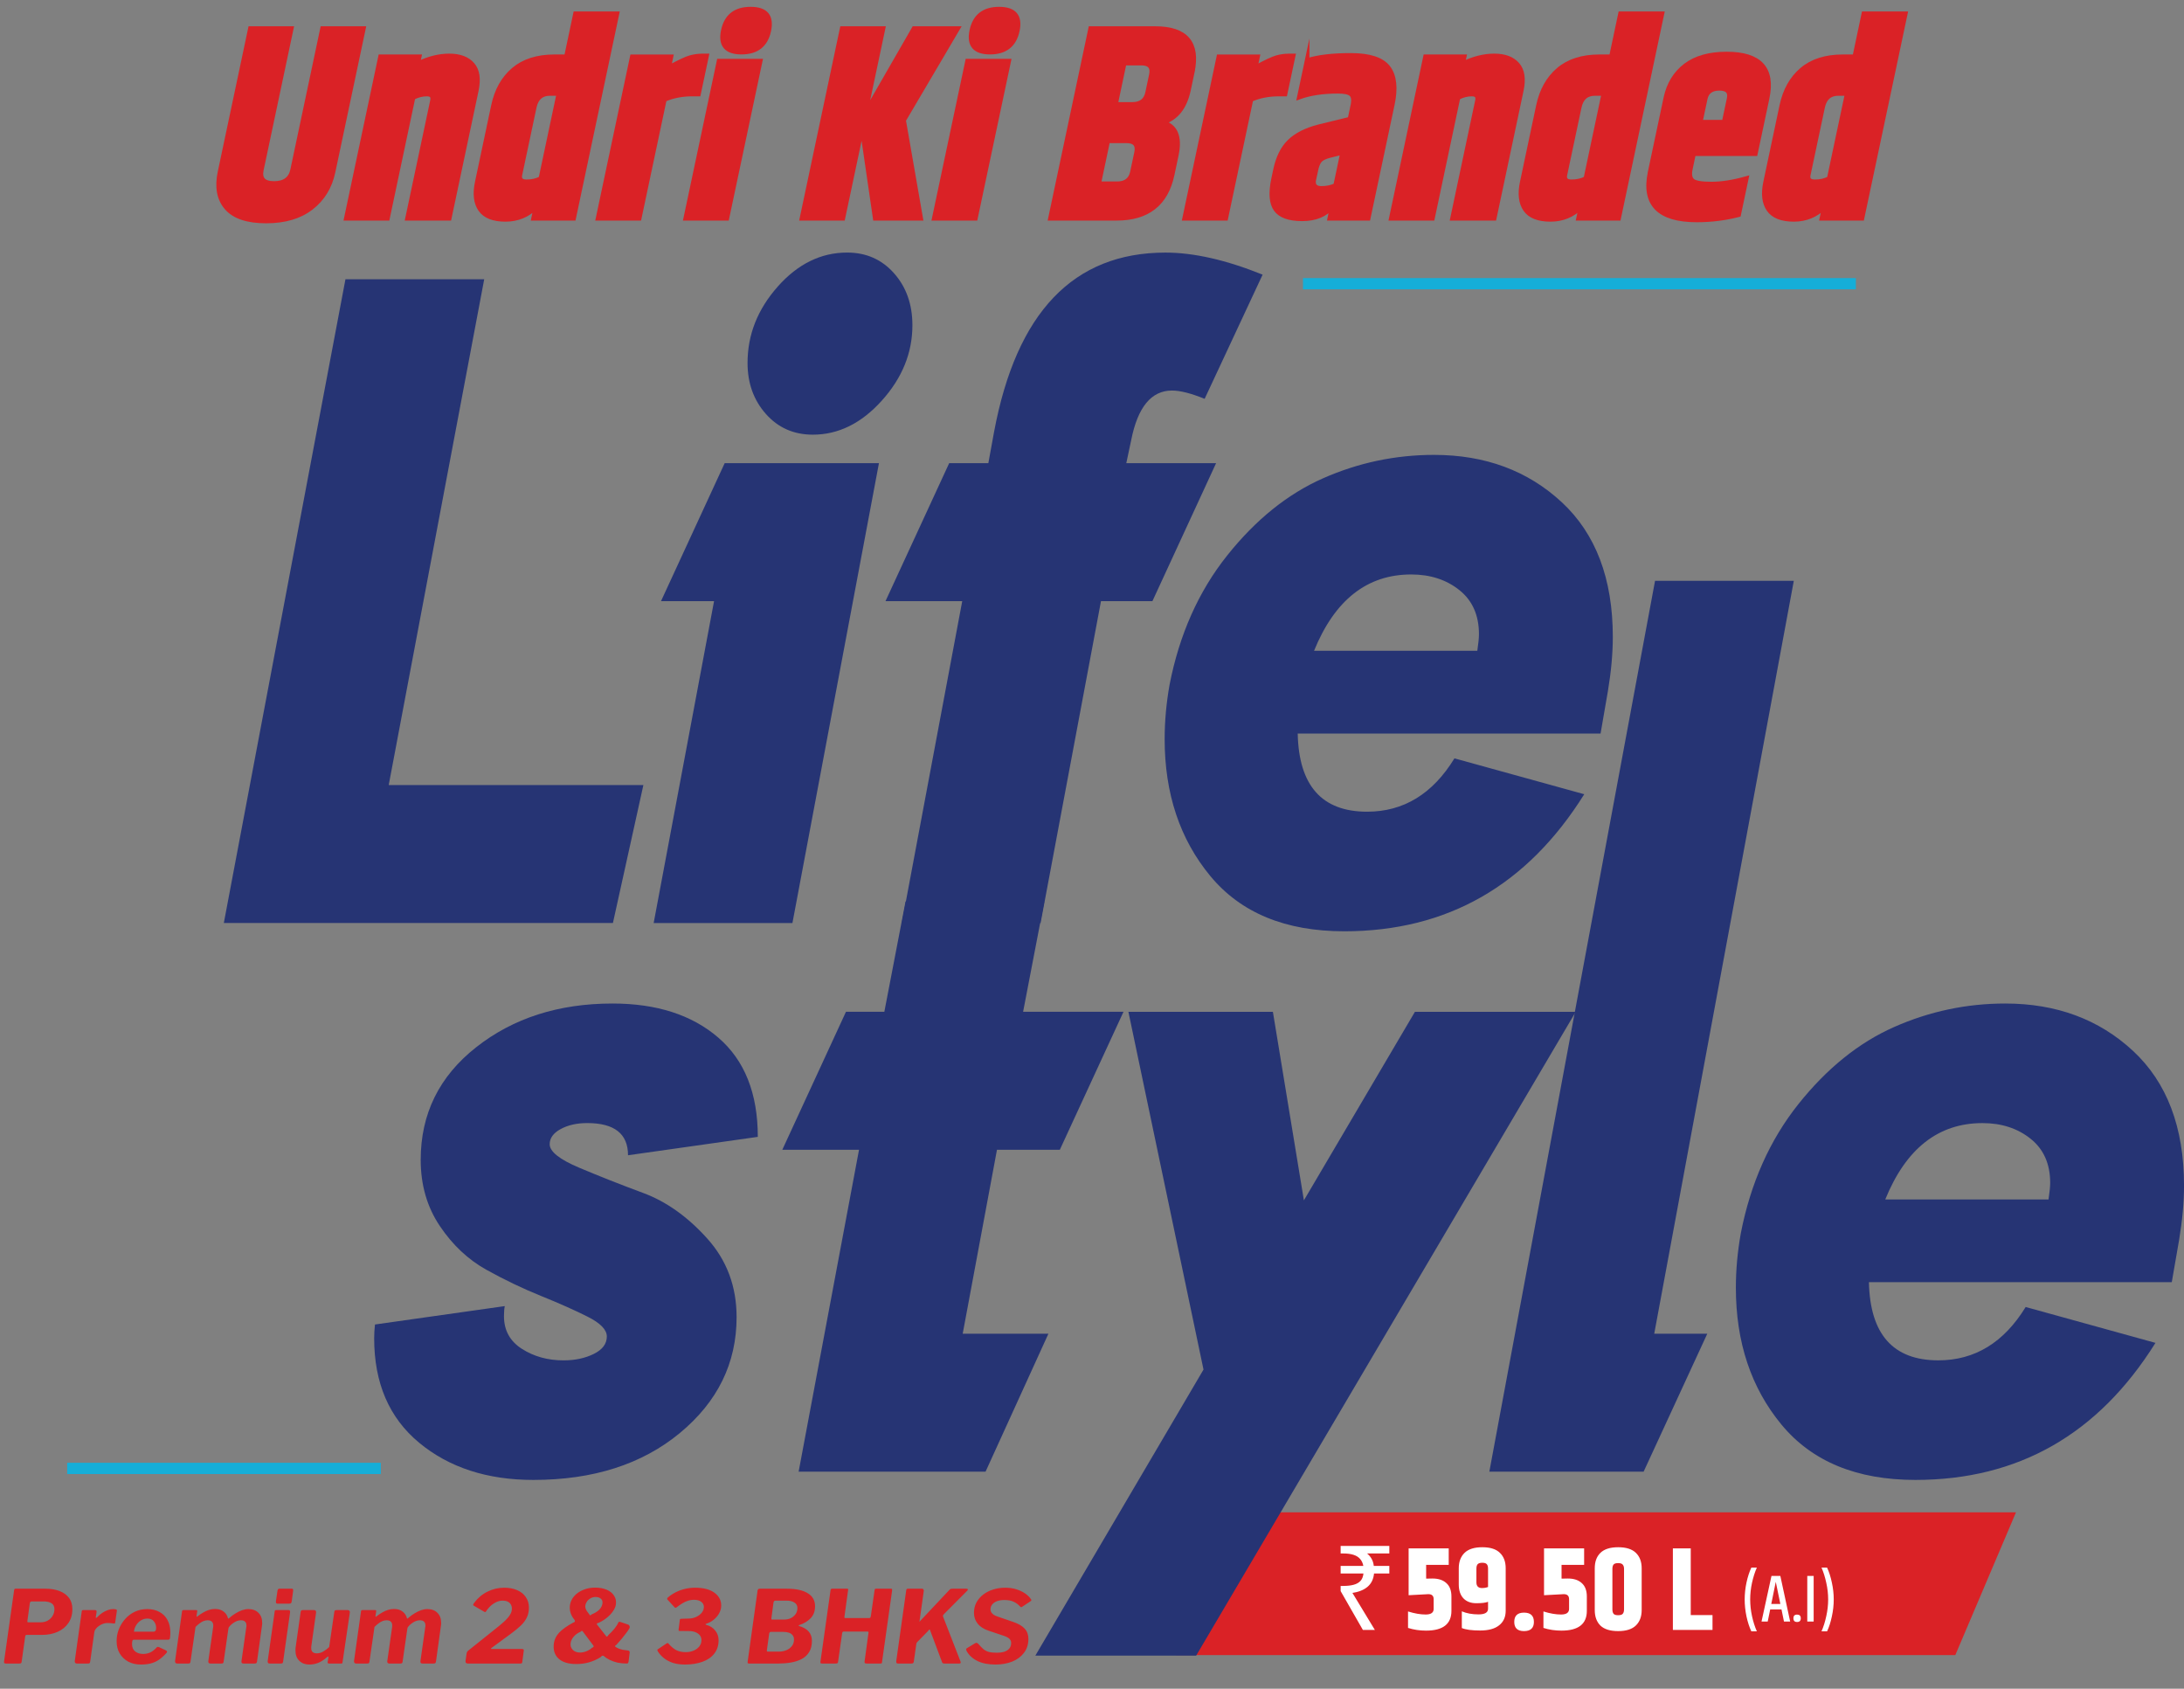
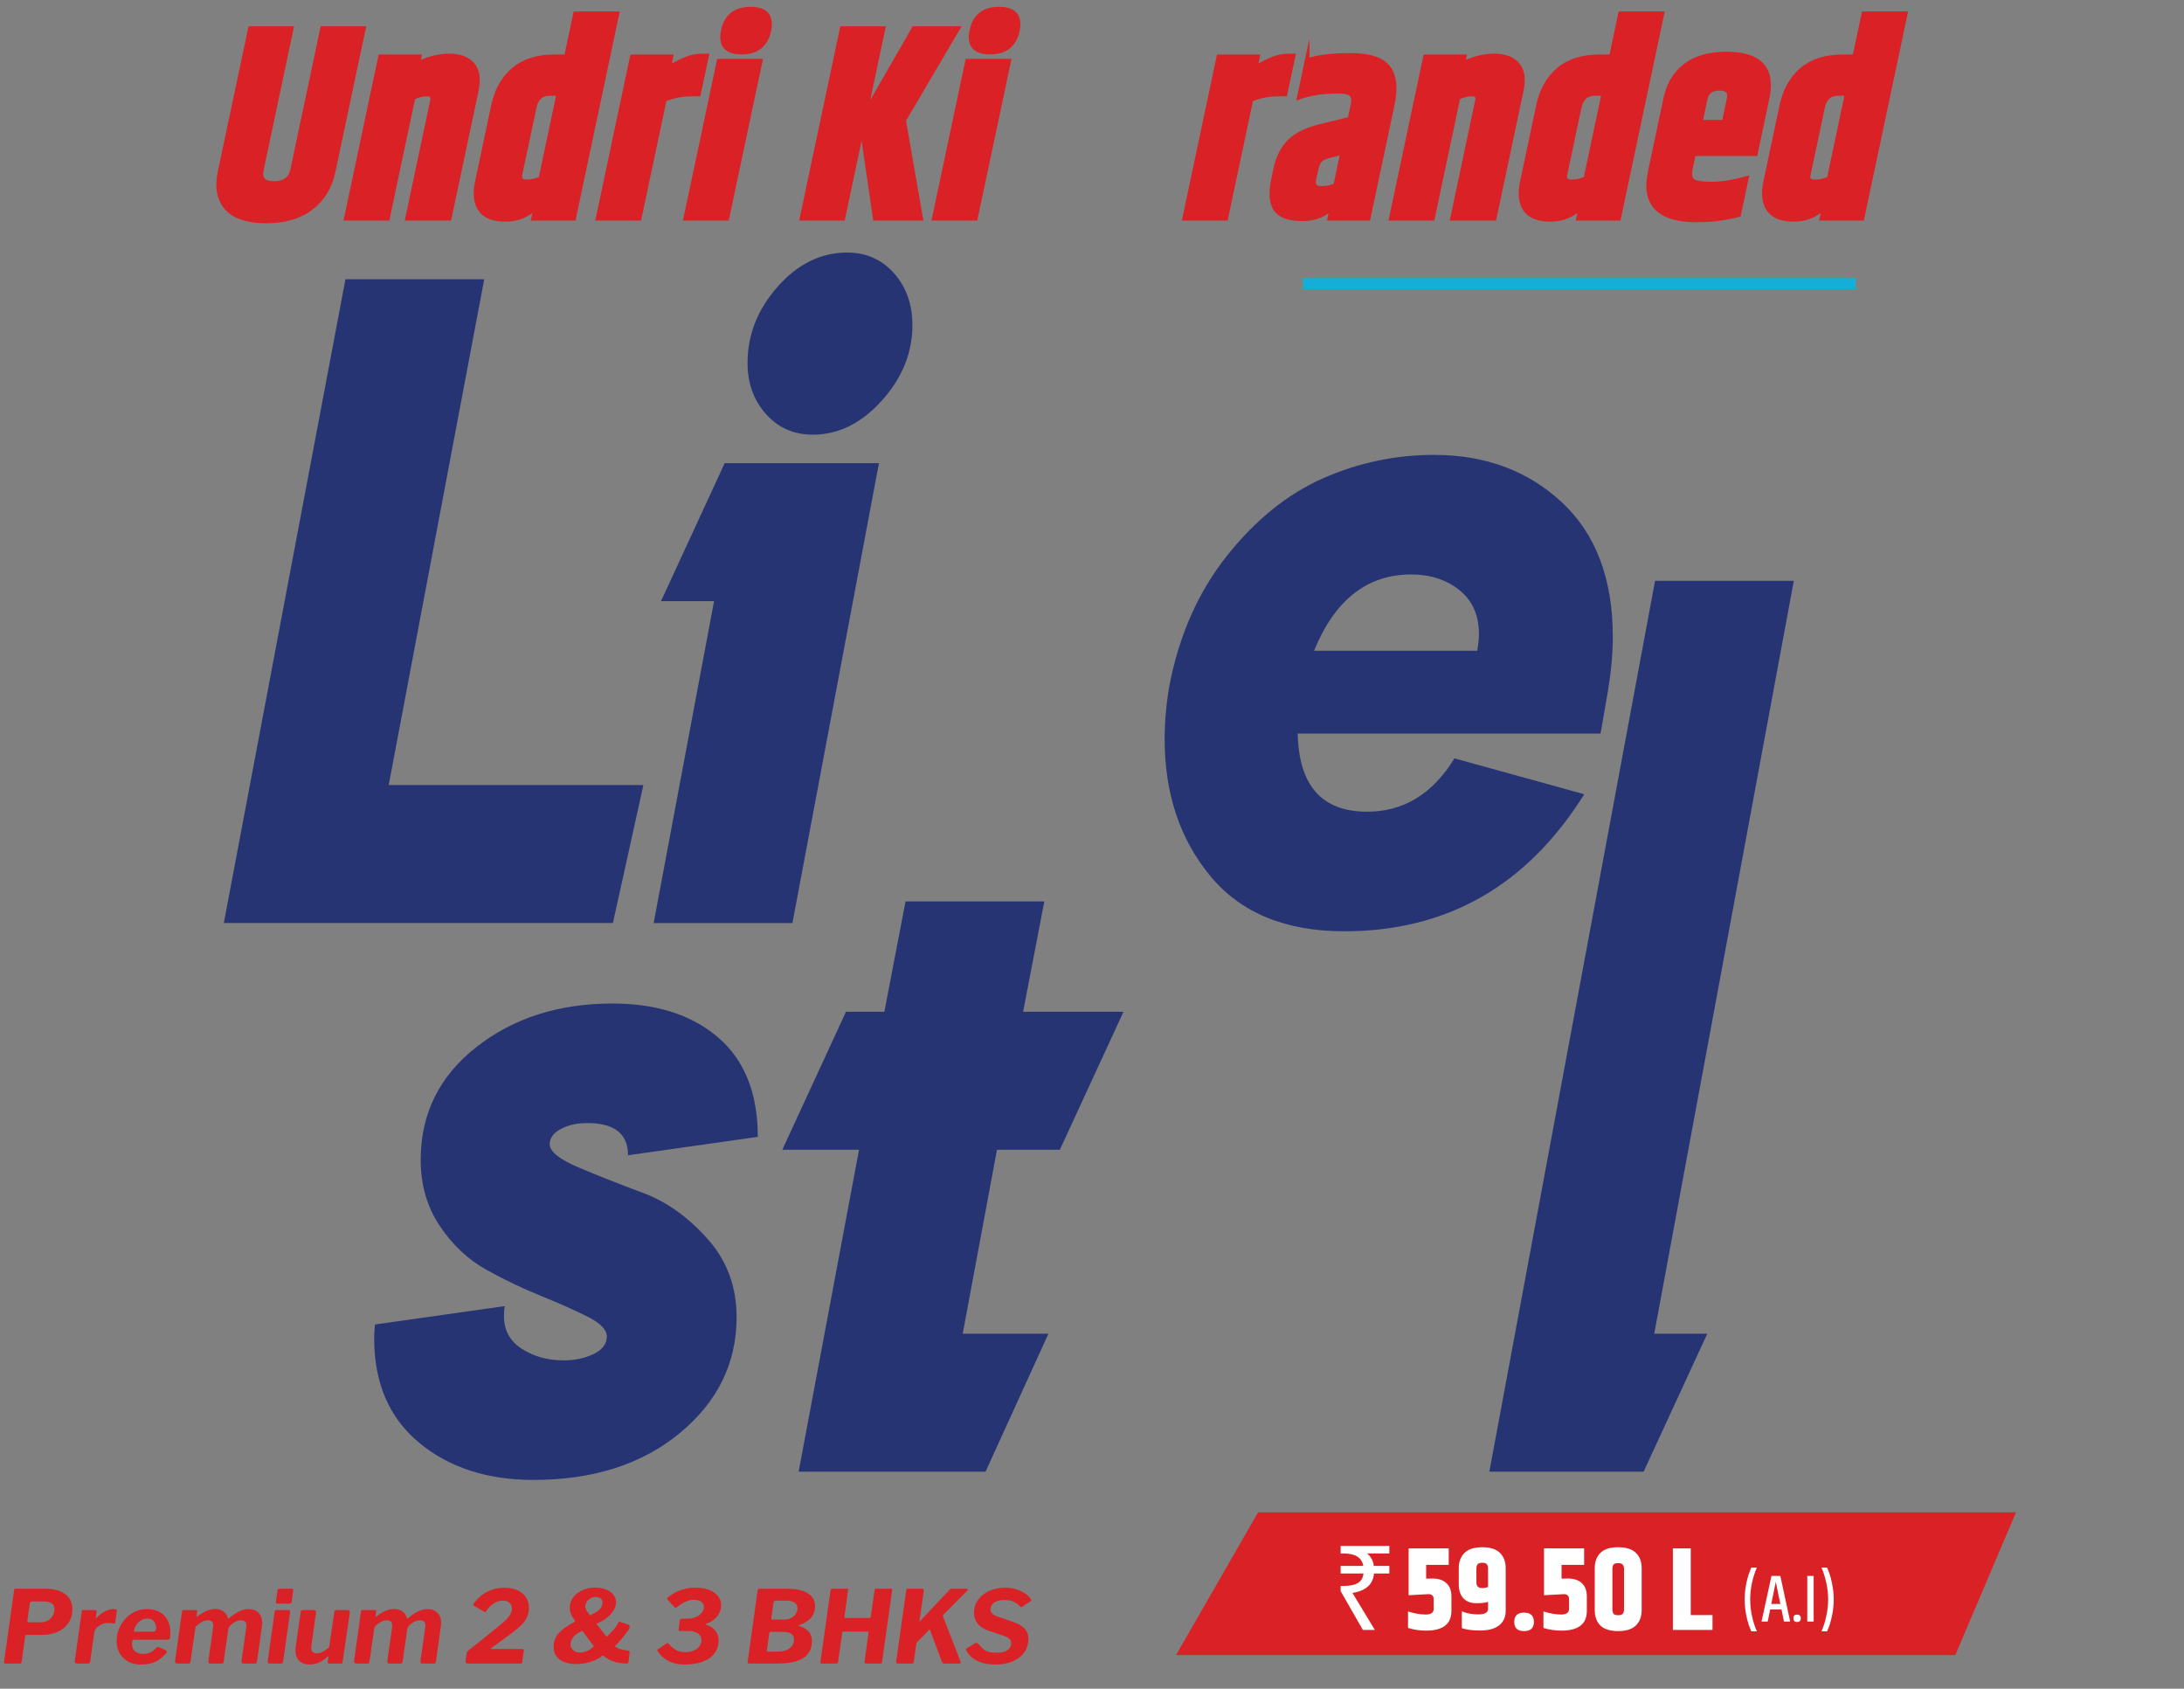
<svg xmlns="http://www.w3.org/2000/svg" width="260" height="201" viewBox="0 0 260 201" fill="none">
  <rect x="0" y="0" width="260" height="201" fill="#808080" stroke="none" />
  <path d="M232.773 197H140L149.776 180H240L232.773 197Z" fill="#DA2226" />
  <path d="M220.937 33.1H155.117V34.44H220.937V33.1Z" fill="#15AED8" />
  <path d="M46.276 93.441H76.593L72.966 109.86H26.646L41.126 33.236H57.645L46.276 93.441Z" fill="#263474" />
  <path d="M86.27 55.13H104.636L94.337 109.864H77.817L85.007 71.55H78.691L86.27 55.13ZM92.586 34.111C94.982 31.411 97.736 30.061 100.845 30.061C103.114 30.061 104.977 30.881 106.432 32.525C107.891 34.166 108.62 36.23 108.62 38.71C108.62 41.995 107.406 44.985 104.977 47.685C102.548 50.386 99.811 51.736 96.765 51.736C94.497 51.736 92.634 50.915 91.178 49.271C89.72 47.63 88.994 45.605 88.994 43.196C88.994 39.84 90.192 36.811 92.589 34.111H92.586Z" fill="#263474" />
-   <path d="M131.07 71.55L123.88 109.864H107.361L114.551 71.55H105.417L112.996 55.13H117.66L118.341 51.409C120.998 37.179 127.799 30.064 138.748 30.064C142.118 30.064 145.97 30.939 150.311 32.69L143.41 47.469C141.791 46.813 140.496 46.484 139.522 46.484C137.062 46.484 135.442 48.454 134.665 52.394L134.083 55.13H144.772L137.193 71.55H131.07Z" fill="#263474" />
  <path d="M188.599 94.535C181.798 105.41 172.272 110.846 160.029 110.846C153.032 110.846 147.721 108.656 144.091 104.276C140.464 99.897 138.649 94.461 138.649 87.966C138.649 85.851 138.845 83.697 139.233 81.507C140.4 75.522 142.684 70.397 146.083 66.127C149.485 61.857 153.289 58.792 157.5 56.932C161.712 55.072 166.117 54.142 170.717 54.142C176.805 54.142 181.875 56.021 185.926 59.777C189.974 63.537 192.001 68.882 192.001 75.813C192.001 77.783 191.805 79.937 191.416 82.272L190.543 87.308H154.49C154.619 93.512 157.372 96.612 162.75 96.612C167.09 96.612 170.557 94.497 173.149 90.263L188.599 94.532V94.535ZM156.434 77.46H175.87C175.999 76.585 176.066 75.929 176.066 75.49C176.066 73.229 175.289 71.475 173.734 70.235C172.179 68.995 170.268 68.375 167.999 68.375C162.753 68.375 158.898 71.404 156.434 77.46Z" fill="#263474" />
  <path d="M60.093 155.458C60.029 155.748 59.997 156.152 59.997 156.662C59.997 158.342 60.71 159.637 62.133 160.548C63.56 161.458 65.211 161.917 67.09 161.917C68.453 161.917 69.651 161.662 70.685 161.151C71.723 160.641 72.24 159.947 72.24 159.072C72.24 158.267 71.479 157.486 69.956 156.717C68.433 155.952 66.586 155.131 64.417 154.253C62.246 153.378 60.077 152.338 57.905 151.133C55.734 149.928 53.889 148.194 52.367 145.933C50.844 143.672 50.083 141.043 50.083 138.053C50.083 132.578 52.286 128.108 56.691 124.643C61.096 121.177 66.506 119.443 72.918 119.443C78.164 119.443 82.36 120.793 85.502 123.493C88.644 126.193 90.215 130.133 90.215 135.314L74.765 137.504C74.765 134.949 73.146 133.673 69.908 133.673C68.677 133.673 67.624 133.909 66.75 134.384C65.876 134.858 65.439 135.459 65.439 136.189C65.439 137.064 66.605 137.994 68.938 138.98C71.27 139.965 73.811 140.969 76.564 141.99C79.318 143.01 81.859 144.819 84.191 147.409C86.524 149.999 87.69 153.119 87.69 156.769C87.69 162.243 85.438 166.839 80.937 170.563C76.436 174.283 70.621 176.147 63.495 176.147C57.989 176.147 53.453 174.668 49.89 171.713C46.327 168.757 44.544 164.617 44.544 159.288C44.544 158.778 44.576 158.229 44.64 157.647L60.09 155.458H60.093Z" fill="#263474" />
  <path d="M105.279 120.428L107.804 107.293H124.323L121.798 120.428H133.749L126.171 136.848H118.688L114.608 158.742H124.812L117.329 175.162H95.076L102.265 136.848H93.132L100.71 120.428H105.279Z" fill="#263474" />
-   <path d="M123.257 197.056L143.275 163.012L134.334 120.431H151.535L155.226 142.871L168.443 120.431H187.587L142.401 197.056H123.257Z" fill="#263474" />
  <path d="M195.67 175.162H177.303L197.029 69.134H213.548L196.933 158.742H203.249L195.67 175.162Z" fill="#263474" />
-   <path d="M256.601 159.837C249.8 170.711 240.274 176.147 228.031 176.147C221.034 176.147 215.723 173.957 212.093 169.578C208.466 165.198 206.651 159.763 206.651 153.268C206.651 151.152 206.847 148.998 207.236 146.808C208.402 140.824 210.686 135.698 214.085 131.428C217.487 127.159 221.291 124.094 225.503 122.234C229.714 120.373 234.119 119.443 238.719 119.443C244.807 119.443 249.877 121.323 253.928 125.079C257.976 128.838 260.003 134.183 260.003 141.114C260.003 143.085 259.807 145.239 259.419 147.574L258.545 152.609H222.492C222.621 158.813 225.374 161.914 230.752 161.914C235.092 161.914 238.559 159.798 241.151 155.564L256.601 159.834V159.837ZM224.436 142.762H243.873C244.001 141.886 244.069 141.231 244.069 140.791C244.069 138.531 243.291 136.777 241.736 135.537C240.181 134.296 238.27 133.676 236.002 133.676C230.755 133.676 226.9 136.706 224.436 142.762Z" fill="#263474" />
  <path d="M38.398 3.403H43.259L39.645 20.472C39.269 22.252 38.401 23.669 37.042 24.722C35.683 25.775 33.9 26.302 31.684 26.302C29.467 26.302 27.906 25.782 26.993 24.738C26.081 23.695 25.814 22.274 26.197 20.472L29.811 3.403H34.671L31.112 20.213C30.881 21.299 31.388 21.841 32.631 21.841C33.875 21.841 34.61 21.299 34.839 20.213L38.398 3.403Z" fill="#DA2226" stroke="#DA2226" stroke-width="0.55" stroke-miterlimit="10" />
  <path d="M49.723 7.605C51.001 6.975 52.254 6.658 53.488 6.658C54.722 6.658 55.634 7.001 56.235 7.685C56.836 8.37 56.99 9.397 56.701 10.763L53.478 25.979H48.521L51.49 11.971C51.599 11.451 51.374 11.19 50.812 11.19C50.25 11.19 49.7 11.332 49.167 11.613L46.124 25.979H41.232L45.302 6.759H49.903L49.723 7.605Z" fill="#DA2226" stroke="#DA2226" stroke-width="0.55" stroke-miterlimit="10" />
  <path d="M68.517 1.643H73.442L68.288 25.979H63.524L63.813 24.609C62.824 25.607 61.609 26.108 60.173 26.108C58.737 26.108 57.745 25.717 57.198 24.935C56.652 24.154 56.524 23.069 56.819 21.677L58.744 12.588C59.129 10.763 59.929 9.336 61.14 8.306C62.352 7.275 63.974 6.759 66.004 6.759H67.431L68.513 1.643H68.517ZM66.541 11.122H65.471C64.456 11.122 63.833 11.665 63.601 12.75L61.895 20.795C61.776 21.36 62.04 21.641 62.689 21.641C63.338 21.641 63.903 21.512 64.391 21.25L66.538 11.119L66.541 11.122Z" fill="#DA2226" stroke="#DA2226" stroke-width="0.55" stroke-miterlimit="10" />
  <path d="M83.561 6.662H84.111L83.15 11.19H82.405C81.194 11.19 80.089 11.406 79.089 11.842L76.095 25.982H71.202L75.273 6.762H79.873L79.597 8.067C80.84 7.395 81.698 6.991 82.17 6.862C82.639 6.733 83.102 6.665 83.555 6.665L83.561 6.662Z" fill="#DA2226" stroke="#DA2226" stroke-width="0.55" stroke-miterlimit="10" />
  <path d="M85.602 7.279H90.494L86.533 25.979H81.64L85.602 7.279ZM88.275 6.203C86.469 6.203 85.749 5.35 86.109 3.645C86.469 1.94 87.552 1.087 89.357 1.087C91.163 1.087 91.882 1.94 91.522 3.645C91.163 5.35 90.077 6.203 88.275 6.203Z" fill="#DA2226" stroke="#DA2226" stroke-width="0.55" stroke-miterlimit="10" />
  <path d="M100.338 25.979H95.477L100.258 3.403H105.118L102.966 13.567L108.813 3.403H113.998L107.57 14.316L109.603 25.979H104.193L102.622 15.195L100.338 25.979Z" fill="#DA2226" stroke="#DA2226" stroke-width="0.55" stroke-miterlimit="10" />
  <path d="M115.187 7.279H120.08L116.118 25.979H111.226L115.187 7.279ZM117.86 6.203C116.054 6.203 115.335 5.35 115.694 3.645C116.054 1.94 117.137 1.087 118.942 1.087C120.748 1.087 121.468 1.94 121.108 3.645C120.748 5.35 119.665 6.203 117.86 6.203Z" fill="#DA2226" stroke="#DA2226" stroke-width="0.55" stroke-miterlimit="10" />
-   <path d="M141.935 8.583L141.486 10.702C141.039 12.808 139.998 14.1 138.363 14.578C139.944 14.969 140.499 16.273 140.03 18.486L139.539 20.798C138.806 24.251 136.606 25.979 132.934 25.979H125.059L129.84 3.403H137.521C141.193 3.403 142.665 5.131 141.932 8.583H141.935ZM134.816 20.472L135.308 18.159C135.507 17.226 135.096 16.758 134.08 16.758H131.877L130.794 21.874H132.998C134.013 21.874 134.62 21.405 134.816 20.472ZM135.844 7.508H133.836L132.795 12.427H134.803C135.818 12.427 136.426 11.962 136.622 11.025L137.071 8.906C137.271 7.973 136.859 7.505 135.844 7.505V7.508Z" fill="#DA2226" stroke="#DA2226" stroke-width="0.55" stroke-miterlimit="10" />
  <path d="M153.392 6.662H153.941L152.98 11.19H152.235C151.024 11.19 149.919 11.406 148.92 11.842L145.925 25.982H141.032L145.103 6.762H149.703L149.427 8.067C150.67 7.395 151.528 6.991 152 6.862C152.469 6.733 152.932 6.665 153.385 6.665L153.392 6.662Z" fill="#DA2226" stroke="#DA2226" stroke-width="0.55" stroke-miterlimit="10" />
  <path d="M155.608 7.214C156.884 6.801 158.625 6.594 160.829 6.594C163.033 6.594 164.507 7.078 165.253 8.044C165.998 9.01 166.165 10.47 165.751 12.427L162.878 25.979H158.31L158.606 24.577C157.77 25.555 156.578 26.043 155.024 26.043C153.469 26.043 152.425 25.669 151.891 24.919C151.358 24.17 151.268 22.972 151.615 21.318L151.849 20.21C152.158 18.757 152.714 17.636 153.517 16.855C154.32 16.073 155.477 15.485 156.983 15.094L160.71 14.184L161.089 12.391C161.185 11.826 161.108 11.429 160.855 11.203C160.601 10.973 160.074 10.86 159.274 10.86C157.481 10.86 155.952 11.09 154.689 11.545L155.608 7.211V7.214ZM156.604 20.407L156.411 21.318C156.254 22.058 156.556 22.426 157.311 22.426C157.96 22.426 158.525 22.306 159.007 22.067L159.843 18.127L158.268 18.518C157.696 18.67 157.308 18.867 157.109 19.106C156.906 19.345 156.739 19.777 156.604 20.41V20.407Z" fill="#DA2226" stroke="#DA2226" stroke-width="0.55" stroke-miterlimit="10" />
  <path d="M174.126 7.605C175.405 6.975 176.658 6.658 177.891 6.658C179.125 6.658 180.037 7.001 180.638 7.685C181.239 8.37 181.393 9.397 181.104 10.763L177.882 25.979H172.924L175.893 11.971C176.002 11.451 175.777 11.19 175.215 11.19C174.653 11.19 174.104 11.332 173.57 11.613L170.528 25.979H165.635L169.705 6.759H174.306L174.126 7.605Z" fill="#DA2226" stroke="#DA2226" stroke-width="0.55" stroke-miterlimit="10" />
  <path d="M192.92 1.643H197.845L192.692 25.979H187.927L188.217 24.609C187.227 25.607 186.013 26.108 184.577 26.108C183.141 26.108 182.148 25.717 181.602 24.935C181.056 24.154 180.927 23.069 181.223 21.677L183.147 12.588C183.533 10.763 184.332 9.336 185.544 8.306C186.755 7.275 188.377 6.759 190.408 6.759H191.834L192.917 1.643H192.92ZM190.944 11.122H189.874C188.859 11.122 188.236 11.665 188.005 12.75L186.299 20.795C186.18 21.36 186.443 21.641 187.092 21.641C187.741 21.641 188.307 21.512 188.795 21.25L190.941 11.119L190.944 11.122Z" fill="#DA2226" stroke="#DA2226" stroke-width="0.55" stroke-miterlimit="10" />
  <path d="M196.444 20.504L198.314 11.677C198.664 10.027 199.445 8.742 200.656 7.818C201.867 6.894 203.499 6.432 205.552 6.432C209.507 6.432 211.113 8.18 210.371 11.677L208.97 18.292H201.613L201.228 20.117C201.09 20.769 201.17 21.231 201.469 21.502C201.768 21.773 202.526 21.909 203.746 21.909C204.967 21.909 206.346 21.693 207.888 21.257L206.978 25.555C205.379 25.969 203.714 26.176 201.986 26.176C197.491 26.176 195.647 24.286 196.447 20.507L196.444 20.504ZM202.404 14.545H205.256L205.851 11.745C206.024 10.922 205.639 10.508 204.688 10.508C203.737 10.508 203.175 10.922 203.001 11.745L202.407 14.545H202.404Z" fill="#DA2226" stroke="#DA2226" stroke-width="0.55" stroke-miterlimit="10" />
  <path d="M221.892 1.643H226.817L221.663 25.979H216.899L217.188 24.609C216.199 25.607 214.984 26.108 213.548 26.108C212.112 26.108 211.12 25.717 210.573 24.935C210.027 24.154 209.899 23.069 210.194 21.677L212.119 12.588C212.504 10.763 213.304 9.336 214.515 8.306C215.727 7.275 217.349 6.759 219.379 6.759H220.806L221.888 1.643H221.892ZM219.916 11.122H218.846C217.831 11.122 217.208 11.665 216.976 12.75L215.27 20.795C215.151 21.36 215.415 21.641 216.064 21.641C216.713 21.641 217.278 21.512 217.767 21.25L219.913 11.119L219.916 11.122Z" fill="#DA2226" stroke="#DA2226" stroke-width="0.55" stroke-miterlimit="10" />
-   <path d="M45.334 174.106H8V175.446H45.334V174.106Z" fill="#15AED8" />
  <path d="M162.246 194L159.6 189.38V188.764H159.908C160.403 188.764 160.818 188.717 161.154 188.624C161.499 188.531 161.77 188.377 161.966 188.162C162.162 187.947 162.279 187.653 162.316 187.28H159.6V186.384H162.302C162.237 186.039 162.106 185.759 161.91 185.544C161.714 185.32 161.448 185.157 161.112 185.054C160.785 184.951 160.384 184.9 159.908 184.9H159.6V184.004H165.396V184.9H162.75C162.965 185.077 163.142 185.287 163.282 185.53C163.422 185.773 163.511 186.057 163.548 186.384H165.396V187.28H163.576C163.511 187.961 163.249 188.493 162.792 188.876C162.344 189.249 161.747 189.487 161 189.59L163.674 194H162.246Z" fill="white" />
  <path d="M170.675 190.346C170.675 189.945 170.465 189.744 170.045 189.744C169.868 189.744 169.084 189.786 167.693 189.87V184.298H172.467V186.258H169.779V187.896C169.938 187.887 170.19 187.882 170.535 187.882C171.245 187.882 171.795 188.064 172.187 188.428C172.589 188.783 172.789 189.315 172.789 190.024V191.732C172.789 193.3 171.781 194.084 169.765 194.084C169.009 194.084 168.295 193.977 167.623 193.762V191.802C168.398 192.045 169.098 192.166 169.723 192.166C170.358 192.166 170.675 191.942 170.675 191.494V190.346ZM176.421 189.016C176.692 189.016 176.934 188.974 177.149 188.89V186.706C177.149 186.473 177.102 186.3 177.009 186.188C176.916 186.067 176.734 186.006 176.463 186.006C176.192 186.006 176.006 186.067 175.903 186.188C175.81 186.3 175.763 186.473 175.763 186.706V188.33C175.763 188.787 175.982 189.016 176.421 189.016ZM173.663 186.664C173.663 185.889 173.892 185.278 174.349 184.83C174.806 184.382 175.511 184.158 176.463 184.158C177.415 184.158 178.115 184.382 178.563 184.83C179.02 185.269 179.249 185.88 179.249 186.664V191.718C179.249 192.465 178.988 193.043 178.465 193.454C177.952 193.865 177.2 194.07 176.211 194.07C175.222 194.07 174.494 193.972 174.027 193.776V191.788C174.596 192.031 175.259 192.152 176.015 192.152C176.771 192.152 177.149 191.928 177.149 191.48V190.654C176.869 190.766 176.402 190.822 175.749 190.822C175.096 190.822 174.582 190.626 174.209 190.234C173.845 189.842 173.663 189.291 173.663 188.582V186.664ZM181.431 194.14C180.657 194.14 180.269 193.776 180.269 193.048C180.269 192.311 180.657 191.942 181.431 191.942C182.215 191.942 182.607 192.311 182.607 193.048C182.607 193.776 182.215 194.14 181.431 194.14ZM186.795 190.346C186.795 189.945 186.585 189.744 186.165 189.744C185.987 189.744 185.203 189.786 183.813 189.87V184.298H188.587V186.258H185.899V187.896C186.057 187.887 186.309 187.882 186.655 187.882C187.364 187.882 187.915 188.064 188.307 188.428C188.708 188.783 188.909 189.315 188.909 190.024V191.732C188.909 193.3 187.901 194.084 185.885 194.084C185.129 194.084 184.415 193.977 183.743 193.762V191.802C184.517 192.045 185.217 192.166 185.843 192.166C186.477 192.166 186.795 191.942 186.795 191.494V190.346ZM193.338 186.748C193.338 186.515 193.287 186.342 193.184 186.23C193.091 186.109 192.909 186.048 192.638 186.048C192.368 186.048 192.186 186.104 192.092 186.216C191.999 186.328 191.952 186.505 191.952 186.748V191.55C191.952 191.783 191.999 191.961 192.092 192.082C192.186 192.194 192.368 192.25 192.638 192.25C192.909 192.25 193.091 192.194 193.184 192.082C193.287 191.961 193.338 191.783 193.338 191.55V186.748ZM189.852 186.664C189.852 185.88 190.076 185.269 190.524 184.83C190.982 184.382 191.686 184.158 192.638 184.158C193.59 184.158 194.295 184.382 194.752 184.83C195.21 185.278 195.438 185.889 195.438 186.664V191.634C195.438 192.409 195.21 193.02 194.752 193.468C194.295 193.916 193.59 194.14 192.638 194.14C191.686 194.14 190.982 193.921 190.524 193.482C190.076 193.034 189.852 192.418 189.852 191.634V186.664ZM199.152 184.298H201.28V192.236H203.87V194H199.152V184.298Z" fill="white" />
  <path d="M209.148 186.584C208.913 187.117 208.721 187.72 208.572 188.392C208.428 189.059 208.356 189.72 208.356 190.376C208.356 191.027 208.428 191.688 208.572 192.36C208.721 193.032 208.913 193.635 209.148 194.168H208.492C208.257 193.672 208.065 193.083 207.916 192.4C207.772 191.712 207.7 191.037 207.7 190.376C207.7 189.709 207.772 189.037 207.916 188.36C208.065 187.677 208.257 187.085 208.492 186.584H209.148ZM212.378 193L212.082 191.56H210.738L210.442 193H209.706L210.89 187.576H211.946L213.114 193H212.378ZM210.866 190.912H211.946L211.402 188.28L210.866 190.912ZM213.939 193.056C213.645 193.056 213.499 192.909 213.499 192.616C213.499 192.323 213.645 192.176 213.939 192.176C214.232 192.176 214.379 192.323 214.379 192.616C214.379 192.909 214.232 193.056 213.939 193.056ZM215.152 187.576H215.912V193H215.152V187.576ZM217.51 186.584C217.745 187.085 217.934 187.677 218.078 188.36C218.228 189.037 218.302 189.709 218.302 190.376C218.302 191.037 218.228 191.712 218.078 192.4C217.934 193.083 217.745 193.672 217.51 194.168H216.846C217.081 193.635 217.27 193.032 217.414 192.36C217.564 191.688 217.638 191.027 217.638 190.376C217.638 189.72 217.564 189.059 217.414 188.392C217.27 187.72 217.081 187.117 216.846 186.584H217.51Z" fill="white" />
  <path d="M3.191 194.592C3.127 194.592 3.079 194.608 3.047 194.64C3.023 194.672 3.007 194.716 2.999 194.772L2.579 197.772C2.571 197.876 2.543 197.94 2.495 197.964C2.455 197.988 2.383 198 2.279 198H0.659C0.507 198 0.451 197.9 0.491 197.7L1.679 189.276C1.695 189.204 1.711 189.156 1.727 189.132C1.751 189.108 1.795 189.096 1.859 189.096H5.447C6.047 189.096 6.583 189.184 7.055 189.36C7.535 189.536 7.915 189.804 8.195 190.164C8.475 190.524 8.615 190.98 8.615 191.532C8.615 192.18 8.455 192.732 8.135 193.188C7.823 193.644 7.395 193.992 6.851 194.232C6.307 194.472 5.691 194.592 5.003 194.592H3.191ZM6.479 191.532C6.479 191.204 6.363 190.968 6.131 190.824C5.899 190.68 5.587 190.608 5.195 190.608H3.803C3.715 190.608 3.655 190.624 3.623 190.656C3.591 190.688 3.567 190.744 3.551 190.824L3.263 192.912C3.255 192.992 3.259 193.044 3.275 193.068C3.299 193.084 3.335 193.092 3.383 193.092H4.847C5.167 193.092 5.447 193.024 5.687 192.888C5.935 192.744 6.127 192.556 6.263 192.324C6.407 192.084 6.479 191.82 6.479 191.532ZM9.153 198C9.057 198 8.989 197.972 8.949 197.916C8.909 197.852 8.893 197.78 8.901 197.7L9.729 191.808C9.737 191.736 9.753 191.692 9.777 191.676C9.801 191.652 9.841 191.64 9.897 191.64H11.325C11.389 191.64 11.437 191.66 11.469 191.7C11.501 191.74 11.509 191.804 11.493 191.892L11.409 192.432C11.401 192.512 11.409 192.556 11.433 192.564C11.465 192.564 11.509 192.54 11.565 192.492C11.749 192.292 11.949 192.12 12.165 191.976C12.389 191.832 12.609 191.72 12.825 191.64C13.049 191.56 13.253 191.52 13.437 191.52C13.597 191.52 13.717 191.532 13.797 191.556C13.885 191.58 13.925 191.628 13.917 191.7L13.725 193.044C13.717 193.132 13.701 193.188 13.677 193.212C13.661 193.236 13.629 193.244 13.581 193.236C13.421 193.212 13.265 193.196 13.113 193.188C12.969 193.18 12.853 193.176 12.765 193.176C12.605 193.176 12.437 193.208 12.261 193.272C12.093 193.328 11.933 193.412 11.781 193.524C11.629 193.628 11.501 193.748 11.397 193.884C11.301 194.012 11.245 194.14 11.229 194.268L10.737 197.772C10.721 197.876 10.693 197.94 10.653 197.964C10.613 197.988 10.537 198 10.425 198H9.153ZM16.775 198.12C16.199 198.12 15.695 198.004 15.263 197.772C14.831 197.532 14.491 197.204 14.243 196.788C14.003 196.372 13.883 195.888 13.883 195.336C13.883 194.84 13.971 194.368 14.147 193.92C14.331 193.464 14.583 193.056 14.903 192.696C15.231 192.328 15.615 192.04 16.055 191.832C16.503 191.624 16.995 191.52 17.531 191.52C18.083 191.52 18.563 191.632 18.971 191.856C19.387 192.072 19.707 192.388 19.931 192.804C20.163 193.22 20.279 193.724 20.279 194.316C20.279 194.42 20.275 194.528 20.267 194.64C20.259 194.752 20.247 194.868 20.231 194.988C20.223 195.052 20.199 195.1 20.159 195.132C20.119 195.156 20.051 195.168 19.955 195.168H15.911C15.831 195.168 15.779 195.22 15.755 195.324C15.731 195.428 15.719 195.548 15.719 195.684C15.719 196.068 15.843 196.36 16.091 196.56C16.339 196.76 16.655 196.86 17.039 196.86C17.343 196.86 17.627 196.8 17.891 196.68C18.155 196.552 18.415 196.348 18.671 196.068C18.711 196.028 18.751 196.012 18.791 196.02C18.839 196.02 18.891 196.032 18.947 196.056L19.739 196.428C19.899 196.5 19.927 196.604 19.823 196.74C19.503 197.092 19.187 197.372 18.875 197.58C18.571 197.78 18.247 197.92 17.903 198C17.567 198.08 17.191 198.12 16.775 198.12ZM18.299 194.208C18.379 194.208 18.447 194.176 18.503 194.112C18.559 194.04 18.587 193.916 18.587 193.74C18.587 193.452 18.499 193.2 18.323 192.984C18.155 192.76 17.895 192.648 17.543 192.648C17.279 192.648 17.031 192.716 16.799 192.852C16.567 192.988 16.375 193.176 16.223 193.416C16.071 193.648 15.979 193.912 15.947 194.208H18.299ZM21.094 198C20.998 198 20.93 197.972 20.89 197.916C20.85 197.852 20.834 197.78 20.842 197.7L21.67 191.808C21.678 191.736 21.694 191.692 21.718 191.676C21.742 191.652 21.782 191.64 21.838 191.64H23.362C23.426 191.64 23.462 191.656 23.47 191.688C23.486 191.72 23.486 191.772 23.47 191.844L23.398 192.336C23.382 192.44 23.414 192.46 23.494 192.396C23.734 192.212 23.966 192.056 24.19 191.928C24.422 191.792 24.654 191.688 24.886 191.616C25.118 191.544 25.354 191.508 25.594 191.508C26.026 191.508 26.37 191.612 26.626 191.82C26.89 192.02 27.062 192.284 27.142 192.612C27.158 192.652 27.182 192.664 27.214 192.648C27.254 192.624 27.306 192.58 27.37 192.516C27.594 192.324 27.83 192.156 28.078 192.012C28.326 191.86 28.574 191.74 28.822 191.652C29.078 191.564 29.326 191.52 29.566 191.52C30.078 191.52 30.478 191.668 30.766 191.964C31.062 192.252 31.21 192.644 31.21 193.14C31.21 193.196 31.21 193.256 31.21 193.32C31.21 193.376 31.202 193.44 31.186 193.512L30.598 197.76C30.582 197.856 30.554 197.92 30.514 197.952C30.482 197.984 30.414 198 30.31 198H28.978C28.794 198 28.718 197.9 28.75 197.7L29.314 193.716C29.33 193.676 29.338 193.632 29.338 193.584C29.338 193.536 29.338 193.492 29.338 193.452C29.338 193.26 29.282 193.112 29.17 193.008C29.066 192.904 28.902 192.852 28.678 192.852C28.51 192.852 28.346 192.884 28.186 192.948C28.034 193.012 27.89 193.092 27.754 193.188C27.618 193.284 27.498 193.388 27.394 193.5C27.338 193.556 27.29 193.612 27.25 193.668C27.218 193.724 27.198 193.784 27.19 193.848L26.626 197.76C26.618 197.856 26.594 197.92 26.554 197.952C26.522 197.984 26.454 198 26.35 198H25.03C24.95 198 24.886 197.972 24.838 197.916C24.798 197.86 24.786 197.788 24.802 197.7L25.378 193.644C25.41 193.38 25.37 193.184 25.258 193.056C25.154 192.92 24.974 192.852 24.718 192.852C24.55 192.852 24.386 192.884 24.226 192.948C24.066 193.012 23.91 193.104 23.758 193.224C23.606 193.336 23.446 193.476 23.278 193.644L22.678 197.772C22.662 197.876 22.634 197.94 22.594 197.964C22.562 197.988 22.486 198 22.366 198H21.094ZM33.706 197.76C33.69 197.872 33.661 197.94 33.621 197.964C33.581 197.988 33.505 198 33.394 198H32.121C32.017 198 31.945 197.972 31.905 197.916C31.873 197.86 31.861 197.788 31.869 197.7L32.697 191.82C32.706 191.74 32.721 191.692 32.745 191.676C32.77 191.652 32.813 191.64 32.877 191.64H34.401C34.458 191.64 34.493 191.668 34.51 191.724C34.533 191.78 34.541 191.84 34.533 191.904L33.706 197.76ZM34.725 190.62C34.709 190.724 34.678 190.792 34.63 190.824C34.59 190.856 34.514 190.872 34.401 190.872H33.022C32.941 190.872 32.889 190.84 32.865 190.776C32.842 190.712 32.837 190.636 32.853 190.548L33.033 189.336C33.057 189.176 33.13 189.096 33.249 189.096H34.773C34.83 189.096 34.865 189.124 34.882 189.18C34.906 189.236 34.91 189.3 34.894 189.372L34.725 190.62ZM36.821 198.12C36.333 198.12 35.937 197.972 35.633 197.676C35.329 197.38 35.177 196.984 35.177 196.488C35.177 196.432 35.177 196.372 35.177 196.308C35.177 196.244 35.181 196.184 35.189 196.128L35.789 191.88C35.805 191.784 35.829 191.72 35.861 191.688C35.901 191.656 35.973 191.64 36.077 191.64H37.397C37.485 191.64 37.549 191.668 37.589 191.724C37.629 191.78 37.641 191.856 37.625 191.952L37.061 195.948C37.053 195.988 37.049 196.028 37.049 196.068C37.049 196.1 37.049 196.128 37.049 196.152C37.049 196.376 37.109 196.54 37.229 196.644C37.349 196.74 37.509 196.788 37.709 196.788C37.981 196.788 38.237 196.716 38.477 196.572C38.725 196.428 38.961 196.252 39.185 196.044L39.797 191.868C39.805 191.772 39.829 191.712 39.869 191.688C39.917 191.656 39.993 191.64 40.097 191.64H41.393C41.489 191.64 41.557 191.668 41.597 191.724C41.645 191.78 41.661 191.856 41.645 191.952L40.781 197.832C40.773 197.904 40.757 197.952 40.733 197.976C40.717 197.992 40.677 198 40.613 198H39.185C39.129 198 39.081 197.988 39.041 197.964C39.009 197.94 38.997 197.896 39.005 197.832L39.101 197.244C39.109 197.196 39.097 197.172 39.065 197.172C39.033 197.172 38.989 197.196 38.933 197.244C38.565 197.564 38.209 197.792 37.865 197.928C37.529 198.056 37.181 198.12 36.821 198.12ZM42.399 198C42.303 198 42.235 197.972 42.195 197.916C42.155 197.852 42.139 197.78 42.147 197.7L42.975 191.808C42.983 191.736 42.999 191.692 43.023 191.676C43.047 191.652 43.087 191.64 43.143 191.64H44.667C44.731 191.64 44.767 191.656 44.775 191.688C44.791 191.72 44.791 191.772 44.775 191.844L44.703 192.336C44.687 192.44 44.719 192.46 44.799 192.396C45.039 192.212 45.271 192.056 45.495 191.928C45.727 191.792 45.959 191.688 46.191 191.616C46.423 191.544 46.659 191.508 46.899 191.508C47.331 191.508 47.675 191.612 47.931 191.82C48.195 192.02 48.367 192.284 48.447 192.612C48.463 192.652 48.487 192.664 48.519 192.648C48.559 192.624 48.611 192.58 48.675 192.516C48.899 192.324 49.135 192.156 49.383 192.012C49.631 191.86 49.879 191.74 50.127 191.652C50.383 191.564 50.631 191.52 50.871 191.52C51.383 191.52 51.783 191.668 52.071 191.964C52.367 192.252 52.515 192.644 52.515 193.14C52.515 193.196 52.515 193.256 52.515 193.32C52.515 193.376 52.507 193.44 52.491 193.512L51.903 197.76C51.887 197.856 51.859 197.92 51.819 197.952C51.787 197.984 51.719 198 51.615 198H50.283C50.099 198 50.023 197.9 50.055 197.7L50.619 193.716C50.635 193.676 50.643 193.632 50.643 193.584C50.643 193.536 50.643 193.492 50.643 193.452C50.643 193.26 50.587 193.112 50.475 193.008C50.371 192.904 50.207 192.852 49.983 192.852C49.815 192.852 49.651 192.884 49.491 192.948C49.339 193.012 49.195 193.092 49.059 193.188C48.923 193.284 48.803 193.388 48.699 193.5C48.643 193.556 48.595 193.612 48.555 193.668C48.523 193.724 48.503 193.784 48.495 193.848L47.931 197.76C47.923 197.856 47.899 197.92 47.859 197.952C47.827 197.984 47.759 198 47.655 198H46.335C46.255 198 46.191 197.972 46.143 197.916C46.103 197.86 46.091 197.788 46.107 197.7L46.683 193.644C46.715 193.38 46.675 193.184 46.563 193.056C46.459 192.92 46.279 192.852 46.023 192.852C45.855 192.852 45.691 192.884 45.531 192.948C45.371 193.012 45.215 193.104 45.063 193.224C44.911 193.336 44.751 193.476 44.583 193.644L43.983 197.772C43.967 197.876 43.939 197.94 43.899 197.964C43.867 197.988 43.791 198 43.671 198H42.399ZM58.683 194.112C59.235 193.68 59.675 193.316 60.003 193.02C60.331 192.716 60.567 192.444 60.711 192.204C60.863 191.964 60.939 191.724 60.939 191.484C60.939 191.268 60.891 191.088 60.795 190.944C60.707 190.8 60.579 190.692 60.411 190.62C60.251 190.548 60.055 190.512 59.823 190.512C59.487 190.512 59.143 190.624 58.791 190.848C58.439 191.064 58.123 191.388 57.843 191.82C57.803 191.884 57.747 191.896 57.675 191.856L56.379 191.1C56.347 191.084 56.331 191.052 56.331 191.004C56.339 190.948 56.379 190.872 56.451 190.776C56.883 190.192 57.411 189.748 58.035 189.444C58.659 189.132 59.315 188.976 60.003 188.976C60.603 188.976 61.123 189.072 61.563 189.264C62.011 189.456 62.355 189.732 62.595 190.092C62.843 190.444 62.967 190.864 62.967 191.352C62.967 191.792 62.883 192.184 62.715 192.528C62.547 192.872 62.307 193.192 61.995 193.488C61.683 193.784 61.311 194.092 60.879 194.412L58.539 196.128C58.483 196.16 58.455 196.192 58.455 196.224C58.455 196.256 58.479 196.272 58.527 196.272H62.151C62.311 196.272 62.379 196.336 62.355 196.464L62.175 197.832C62.167 197.896 62.147 197.94 62.115 197.964C62.091 197.988 62.035 198 61.947 198H55.695C55.487 198 55.395 197.896 55.419 197.688L55.551 196.776C55.559 196.72 55.575 196.672 55.599 196.632C55.623 196.584 55.675 196.524 55.755 196.452C55.843 196.372 55.979 196.264 56.163 196.128L58.683 194.112ZM70.834 188.964C71.37 188.964 71.834 189.048 72.226 189.216C72.618 189.384 72.91 189.62 73.102 189.924C73.302 190.22 73.374 190.568 73.318 190.968C73.286 191.216 73.178 191.476 72.994 191.748C72.818 192.012 72.582 192.268 72.286 192.516C71.99 192.764 71.646 192.98 71.254 193.164C71.07 193.188 71.01 193.252 71.074 193.356L72.166 194.748C72.206 194.804 72.246 194.816 72.286 194.784C72.334 194.744 72.386 194.68 72.442 194.592C72.554 194.496 72.666 194.388 72.778 194.268C72.898 194.148 73.01 194.024 73.114 193.896C73.226 193.76 73.326 193.624 73.414 193.488C73.502 193.344 73.574 193.208 73.63 193.08C73.67 193.04 73.71 193.024 73.75 193.032C73.79 193.04 73.842 193.052 73.906 193.068L74.782 193.368C74.854 193.392 74.906 193.444 74.938 193.524C74.978 193.604 74.982 193.688 74.95 193.776C74.846 193.96 74.714 194.156 74.554 194.364C74.394 194.572 74.218 194.796 74.026 195.036C73.834 195.268 73.618 195.516 73.378 195.78C73.306 195.82 73.258 195.856 73.234 195.888C73.21 195.912 73.218 195.952 73.258 196.008C73.378 196.088 73.514 196.16 73.666 196.224C73.818 196.28 73.982 196.328 74.158 196.368C74.334 196.4 74.514 196.424 74.698 196.44C74.794 196.44 74.866 196.468 74.914 196.524C74.962 196.572 74.978 196.632 74.962 196.704L74.83 197.76C74.814 197.848 74.79 197.912 74.758 197.952C74.726 197.984 74.674 198 74.602 198C74.218 198 73.854 197.964 73.51 197.892C73.174 197.812 72.866 197.704 72.586 197.568C72.306 197.432 72.062 197.272 71.854 197.088C71.774 197.056 71.71 197.056 71.662 197.088C71.622 197.112 71.574 197.16 71.518 197.232C71.07 197.512 70.606 197.72 70.126 197.856C69.654 197.992 69.146 198.06 68.602 198.06C67.658 198.06 66.95 197.84 66.478 197.4C66.014 196.96 65.834 196.356 65.938 195.588C66.002 195.132 66.21 194.712 66.562 194.328C66.922 193.944 67.474 193.548 68.218 193.14C68.33 193.1 68.398 193.06 68.422 193.02C68.454 192.972 68.446 192.9 68.398 192.804C68.19 192.564 68.034 192.292 67.93 191.988C67.834 191.684 67.806 191.376 67.846 191.064C67.91 190.656 68.078 190.296 68.35 189.984C68.63 189.664 68.986 189.416 69.418 189.24C69.85 189.056 70.322 188.964 70.834 188.964ZM70.906 190.08C70.682 190.08 70.482 190.132 70.306 190.236C70.13 190.332 69.986 190.46 69.874 190.62C69.77 190.772 69.706 190.936 69.682 191.112C69.666 191.2 69.674 191.304 69.706 191.424C69.746 191.544 69.802 191.66 69.874 191.772L70.222 192.24C70.246 192.272 70.282 192.272 70.33 192.24C70.386 192.208 70.426 192.176 70.45 192.144C70.826 191.992 71.122 191.808 71.338 191.592C71.554 191.376 71.682 191.128 71.722 190.848C71.754 190.6 71.69 190.412 71.53 190.284C71.378 190.148 71.17 190.08 70.906 190.08ZM69.382 194.184C69.334 194.112 69.282 194.092 69.226 194.124C69.17 194.156 69.118 194.196 69.07 194.244C68.766 194.372 68.51 194.556 68.302 194.796C68.094 195.036 67.97 195.296 67.93 195.576C67.89 195.888 67.974 196.152 68.182 196.368C68.398 196.584 68.682 196.692 69.034 196.692C69.29 196.692 69.55 196.64 69.814 196.536C70.086 196.424 70.31 196.284 70.486 196.116C70.55 196.1 70.602 196.072 70.642 196.032C70.682 195.984 70.682 195.928 70.642 195.864L69.382 194.184ZM79.474 190.404C79.394 190.324 79.406 190.236 79.51 190.14C79.773 189.908 80.078 189.704 80.421 189.528C80.766 189.352 81.133 189.216 81.525 189.12C81.925 189.024 82.329 188.976 82.737 188.976C83.73 188.976 84.498 189.172 85.041 189.564C85.585 189.956 85.858 190.468 85.858 191.1C85.858 191.428 85.773 191.74 85.606 192.036C85.445 192.324 85.23 192.576 84.957 192.792C84.694 193.008 84.401 193.164 84.082 193.26C84.034 193.276 84.005 193.3 83.998 193.332C83.998 193.356 84.022 193.376 84.07 193.392C84.517 193.512 84.874 193.736 85.138 194.064C85.409 194.392 85.546 194.78 85.546 195.228C85.546 195.86 85.374 196.392 85.029 196.824C84.694 197.256 84.222 197.58 83.614 197.796C83.013 198.012 82.322 198.12 81.537 198.12C80.993 198.12 80.51 198.052 80.085 197.916C79.669 197.772 79.314 197.58 79.017 197.34C78.722 197.1 78.486 196.836 78.309 196.548C78.246 196.436 78.237 196.36 78.285 196.32L79.365 195.6C79.421 195.568 79.466 195.556 79.498 195.564C79.529 195.572 79.553 195.588 79.57 195.612C79.882 195.98 80.194 196.244 80.505 196.404C80.826 196.564 81.201 196.644 81.633 196.644C81.978 196.644 82.29 196.584 82.57 196.464C82.858 196.344 83.085 196.176 83.254 195.96C83.421 195.744 83.505 195.496 83.505 195.216C83.505 194.992 83.442 194.8 83.314 194.64C83.186 194.48 83.01 194.356 82.785 194.268C82.561 194.18 82.309 194.136 82.029 194.136L80.913 194.124C80.817 194.124 80.773 194.076 80.781 193.98L80.938 192.768C80.945 192.704 81.01 192.672 81.129 192.672L81.957 192.648C82.285 192.648 82.59 192.584 82.87 192.456C83.15 192.328 83.374 192.16 83.541 191.952C83.71 191.744 83.793 191.512 83.793 191.256C83.793 191.016 83.689 190.816 83.481 190.656C83.273 190.496 82.993 190.416 82.641 190.416C82.362 190.416 82.106 190.456 81.874 190.536C81.65 190.608 81.43 190.712 81.213 190.848C81.005 190.976 80.781 191.132 80.541 191.316C80.454 191.38 80.374 191.376 80.302 191.304L79.474 190.404ZM89.158 198C89.086 198 89.038 197.98 89.014 197.94C88.998 197.9 88.998 197.828 89.014 197.724L90.19 189.3C90.214 189.164 90.298 189.096 90.442 189.096H93.682C94.762 189.096 95.59 189.276 96.166 189.636C96.742 189.988 97.03 190.5 97.03 191.172C97.03 191.764 96.858 192.24 96.514 192.6C96.17 192.96 95.722 193.232 95.17 193.416C95.114 193.424 95.082 193.444 95.074 193.476C95.074 193.5 95.094 193.52 95.134 193.536C95.654 193.688 96.038 193.912 96.286 194.208C96.534 194.496 96.658 194.864 96.658 195.312C96.658 195.848 96.546 196.292 96.322 196.644C96.106 196.996 95.806 197.272 95.422 197.472C95.046 197.664 94.622 197.8 94.15 197.88C93.686 197.96 93.206 198 92.71 198H89.158ZM92.722 196.584C92.938 196.584 93.15 196.556 93.358 196.5C93.574 196.444 93.77 196.356 93.946 196.236C94.122 196.108 94.262 195.956 94.366 195.78C94.47 195.596 94.522 195.376 94.522 195.12C94.522 194.92 94.466 194.756 94.354 194.628C94.25 194.492 94.102 194.392 93.91 194.328C93.718 194.264 93.49 194.232 93.226 194.232H91.798C91.726 194.232 91.674 194.248 91.642 194.28C91.61 194.304 91.586 194.356 91.57 194.436L91.294 196.416C91.286 196.48 91.29 196.524 91.306 196.548C91.33 196.572 91.366 196.584 91.414 196.584H92.722ZM93.346 192.768C93.626 192.768 93.882 192.716 94.114 192.612C94.354 192.5 94.55 192.34 94.702 192.132C94.854 191.924 94.93 191.68 94.93 191.4C94.93 191.104 94.81 190.884 94.57 190.74C94.338 190.588 94.022 190.512 93.622 190.512H92.35C92.262 190.512 92.198 190.532 92.158 190.572C92.126 190.604 92.102 190.656 92.086 190.728L91.834 192.6C91.826 192.672 91.83 192.72 91.846 192.744C91.862 192.76 91.894 192.768 91.942 192.768H93.346ZM100.434 194.196C100.386 194.196 100.346 194.212 100.314 194.244C100.29 194.268 100.27 194.32 100.254 194.4L99.774 197.772C99.766 197.876 99.738 197.94 99.69 197.964C99.65 197.988 99.578 198 99.474 198H97.878C97.774 198 97.71 197.984 97.686 197.952C97.67 197.92 97.666 197.86 97.674 197.772L98.874 189.276C98.89 189.196 98.91 189.148 98.934 189.132C98.958 189.108 98.998 189.096 99.054 189.096H100.854C100.91 189.096 100.946 189.108 100.962 189.132C100.978 189.156 100.978 189.204 100.962 189.276L100.53 192.42C100.522 192.492 100.526 192.54 100.542 192.564C100.558 192.58 100.594 192.588 100.65 192.588H103.494C103.558 192.588 103.602 192.564 103.626 192.516C103.65 192.46 103.666 192.4 103.674 192.336L104.118 189.252C104.134 189.18 104.154 189.136 104.178 189.12C104.202 189.104 104.242 189.096 104.298 189.096H106.086C106.142 189.096 106.178 189.116 106.194 189.156C106.21 189.188 106.21 189.264 106.194 189.384L105.006 197.808C104.998 197.896 104.982 197.952 104.958 197.976C104.934 197.992 104.87 198 104.766 198H103.17C103.066 198 102.994 197.98 102.954 197.94C102.922 197.9 102.914 197.828 102.93 197.724L103.398 194.292C103.406 194.228 103.358 194.196 103.254 194.196H100.434ZM114.342 197.748C114.414 197.916 114.366 198 114.198 198H112.398C112.246 198 112.154 197.92 112.122 197.76L110.706 193.992C110.682 193.936 110.65 193.928 110.61 193.968C110.578 194.008 110.534 194.064 110.478 194.136L109.23 195.408C109.198 195.44 109.166 195.476 109.134 195.516C109.11 195.556 109.094 195.608 109.086 195.672L108.786 197.772C108.778 197.86 108.75 197.92 108.702 197.952C108.662 197.984 108.59 198 108.486 198H106.89C106.802 198 106.746 197.972 106.722 197.916C106.698 197.86 106.69 197.788 106.698 197.7L107.886 189.264C107.902 189.192 107.922 189.148 107.946 189.132C107.97 189.108 108.01 189.096 108.066 189.096H109.794C109.85 189.096 109.894 189.124 109.926 189.18C109.966 189.228 109.982 189.288 109.974 189.36L109.47 192.936C109.454 193.016 109.458 193.04 109.482 193.008C109.514 192.976 109.55 192.936 109.59 192.888L113.01 189.252C113.074 189.18 113.13 189.136 113.178 189.12C113.234 189.104 113.318 189.096 113.43 189.096H115.026C115.138 189.096 115.202 189.12 115.218 189.168C115.234 189.208 115.21 189.264 115.146 189.336L112.386 192.108C112.338 192.156 112.302 192.2 112.278 192.24C112.262 192.28 112.258 192.336 112.266 192.408L114.342 197.748ZM121.336 191.112C121.176 190.936 120.952 190.78 120.664 190.644C120.376 190.508 120.012 190.44 119.572 190.44C119.244 190.44 118.956 190.484 118.708 190.572C118.46 190.66 118.264 190.792 118.12 190.968C117.984 191.136 117.916 191.336 117.916 191.568C117.916 191.696 117.952 191.816 118.024 191.928C118.096 192.032 118.196 192.128 118.324 192.216C118.46 192.296 118.616 192.364 118.792 192.42L120.604 193.044C121.228 193.252 121.688 193.52 121.984 193.848C122.28 194.168 122.428 194.572 122.428 195.06C122.428 195.716 122.252 196.272 121.9 196.728C121.556 197.184 121.088 197.532 120.496 197.772C119.904 198.004 119.24 198.12 118.504 198.12C117.64 198.12 116.92 197.976 116.344 197.688C115.768 197.4 115.34 197 115.06 196.488C115.028 196.408 115.012 196.348 115.012 196.308C115.012 196.26 115.044 196.216 115.108 196.176L116.056 195.6C116.152 195.536 116.236 195.52 116.308 195.552C116.38 195.576 116.444 195.624 116.5 195.696C116.684 195.912 116.864 196.1 117.04 196.26C117.216 196.412 117.428 196.528 117.676 196.608C117.932 196.68 118.268 196.716 118.684 196.716C118.996 196.716 119.276 196.68 119.524 196.608C119.78 196.528 119.984 196.404 120.136 196.236C120.296 196.06 120.376 195.832 120.376 195.552C120.376 195.352 120.304 195.184 120.16 195.048C120.016 194.912 119.784 194.792 119.464 194.688L117.712 194.1C117.128 193.908 116.688 193.628 116.392 193.26C116.096 192.884 115.948 192.456 115.948 191.976C115.948 191.52 116.044 191.108 116.236 190.74C116.436 190.372 116.708 190.056 117.052 189.792C117.396 189.528 117.788 189.328 118.228 189.192C118.676 189.048 119.152 188.976 119.656 188.976C120.136 188.976 120.572 189.036 120.964 189.156C121.356 189.276 121.696 189.432 121.984 189.624C122.28 189.816 122.516 190.036 122.692 190.284C122.748 190.348 122.776 190.404 122.776 190.452C122.784 190.5 122.76 190.54 122.704 190.572L121.636 191.28C121.596 191.304 121.552 191.3 121.504 191.268C121.456 191.228 121.4 191.176 121.336 191.112Z" fill="#DA2226" />
</svg>